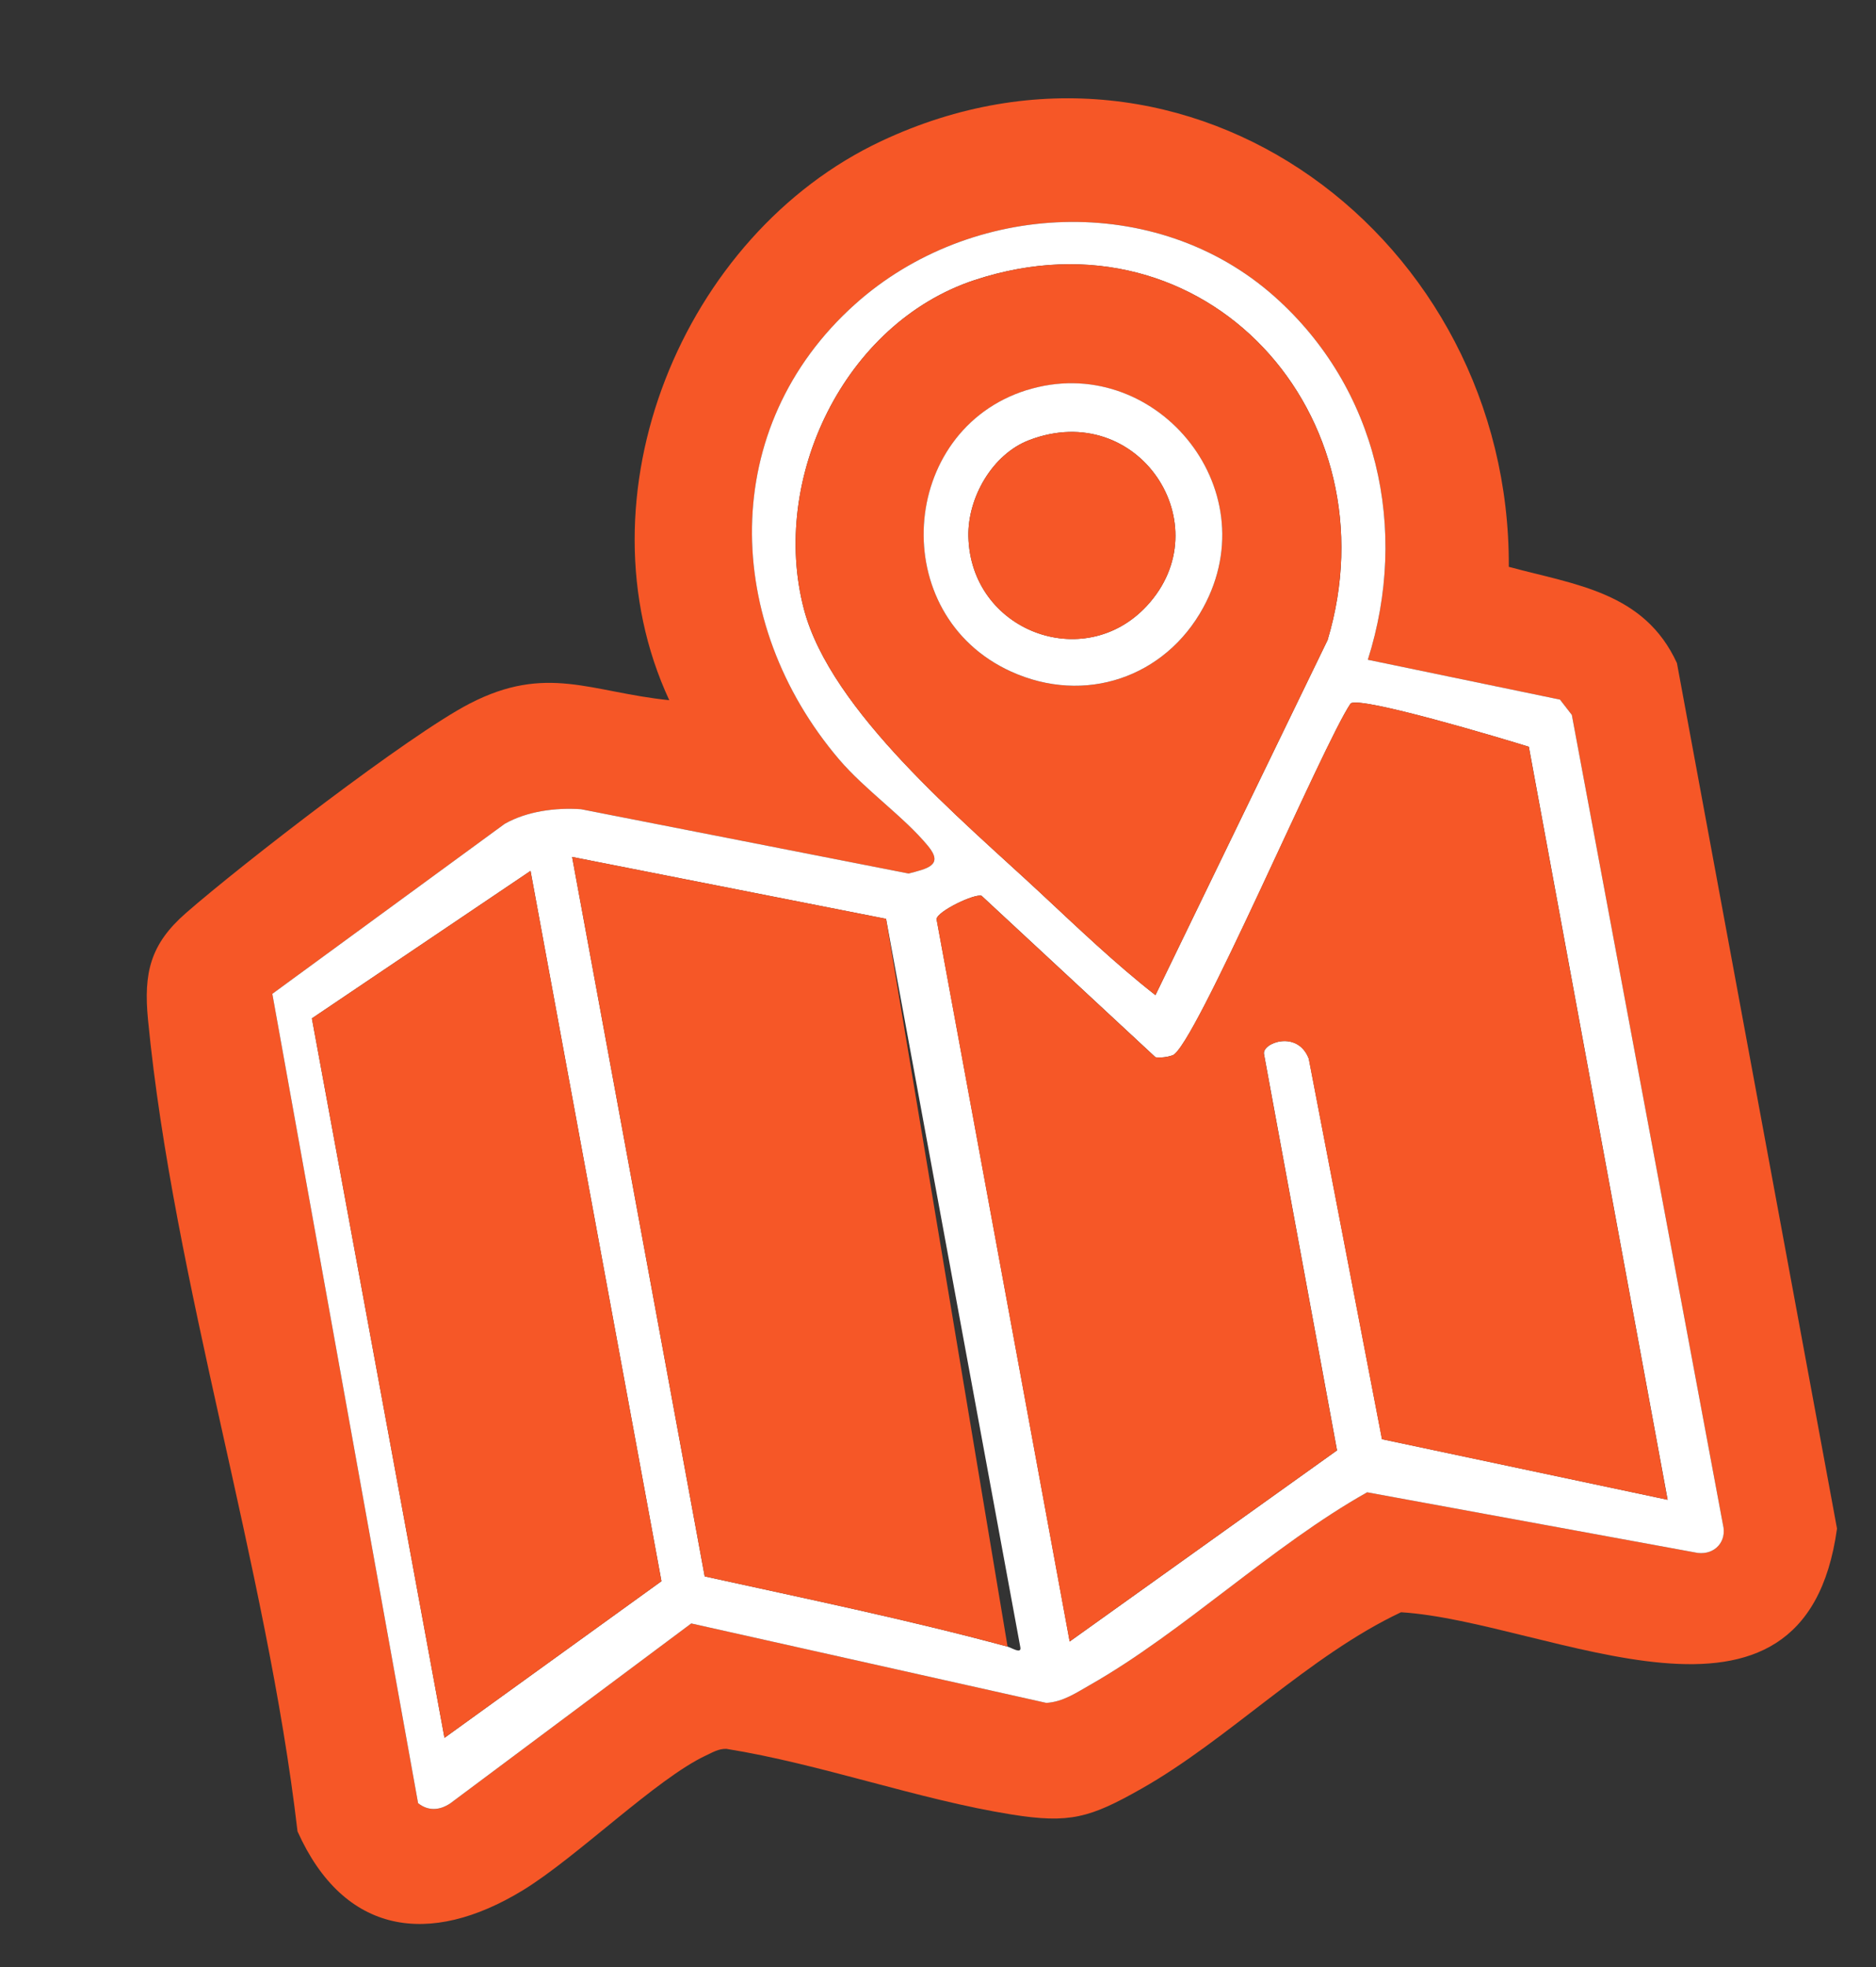
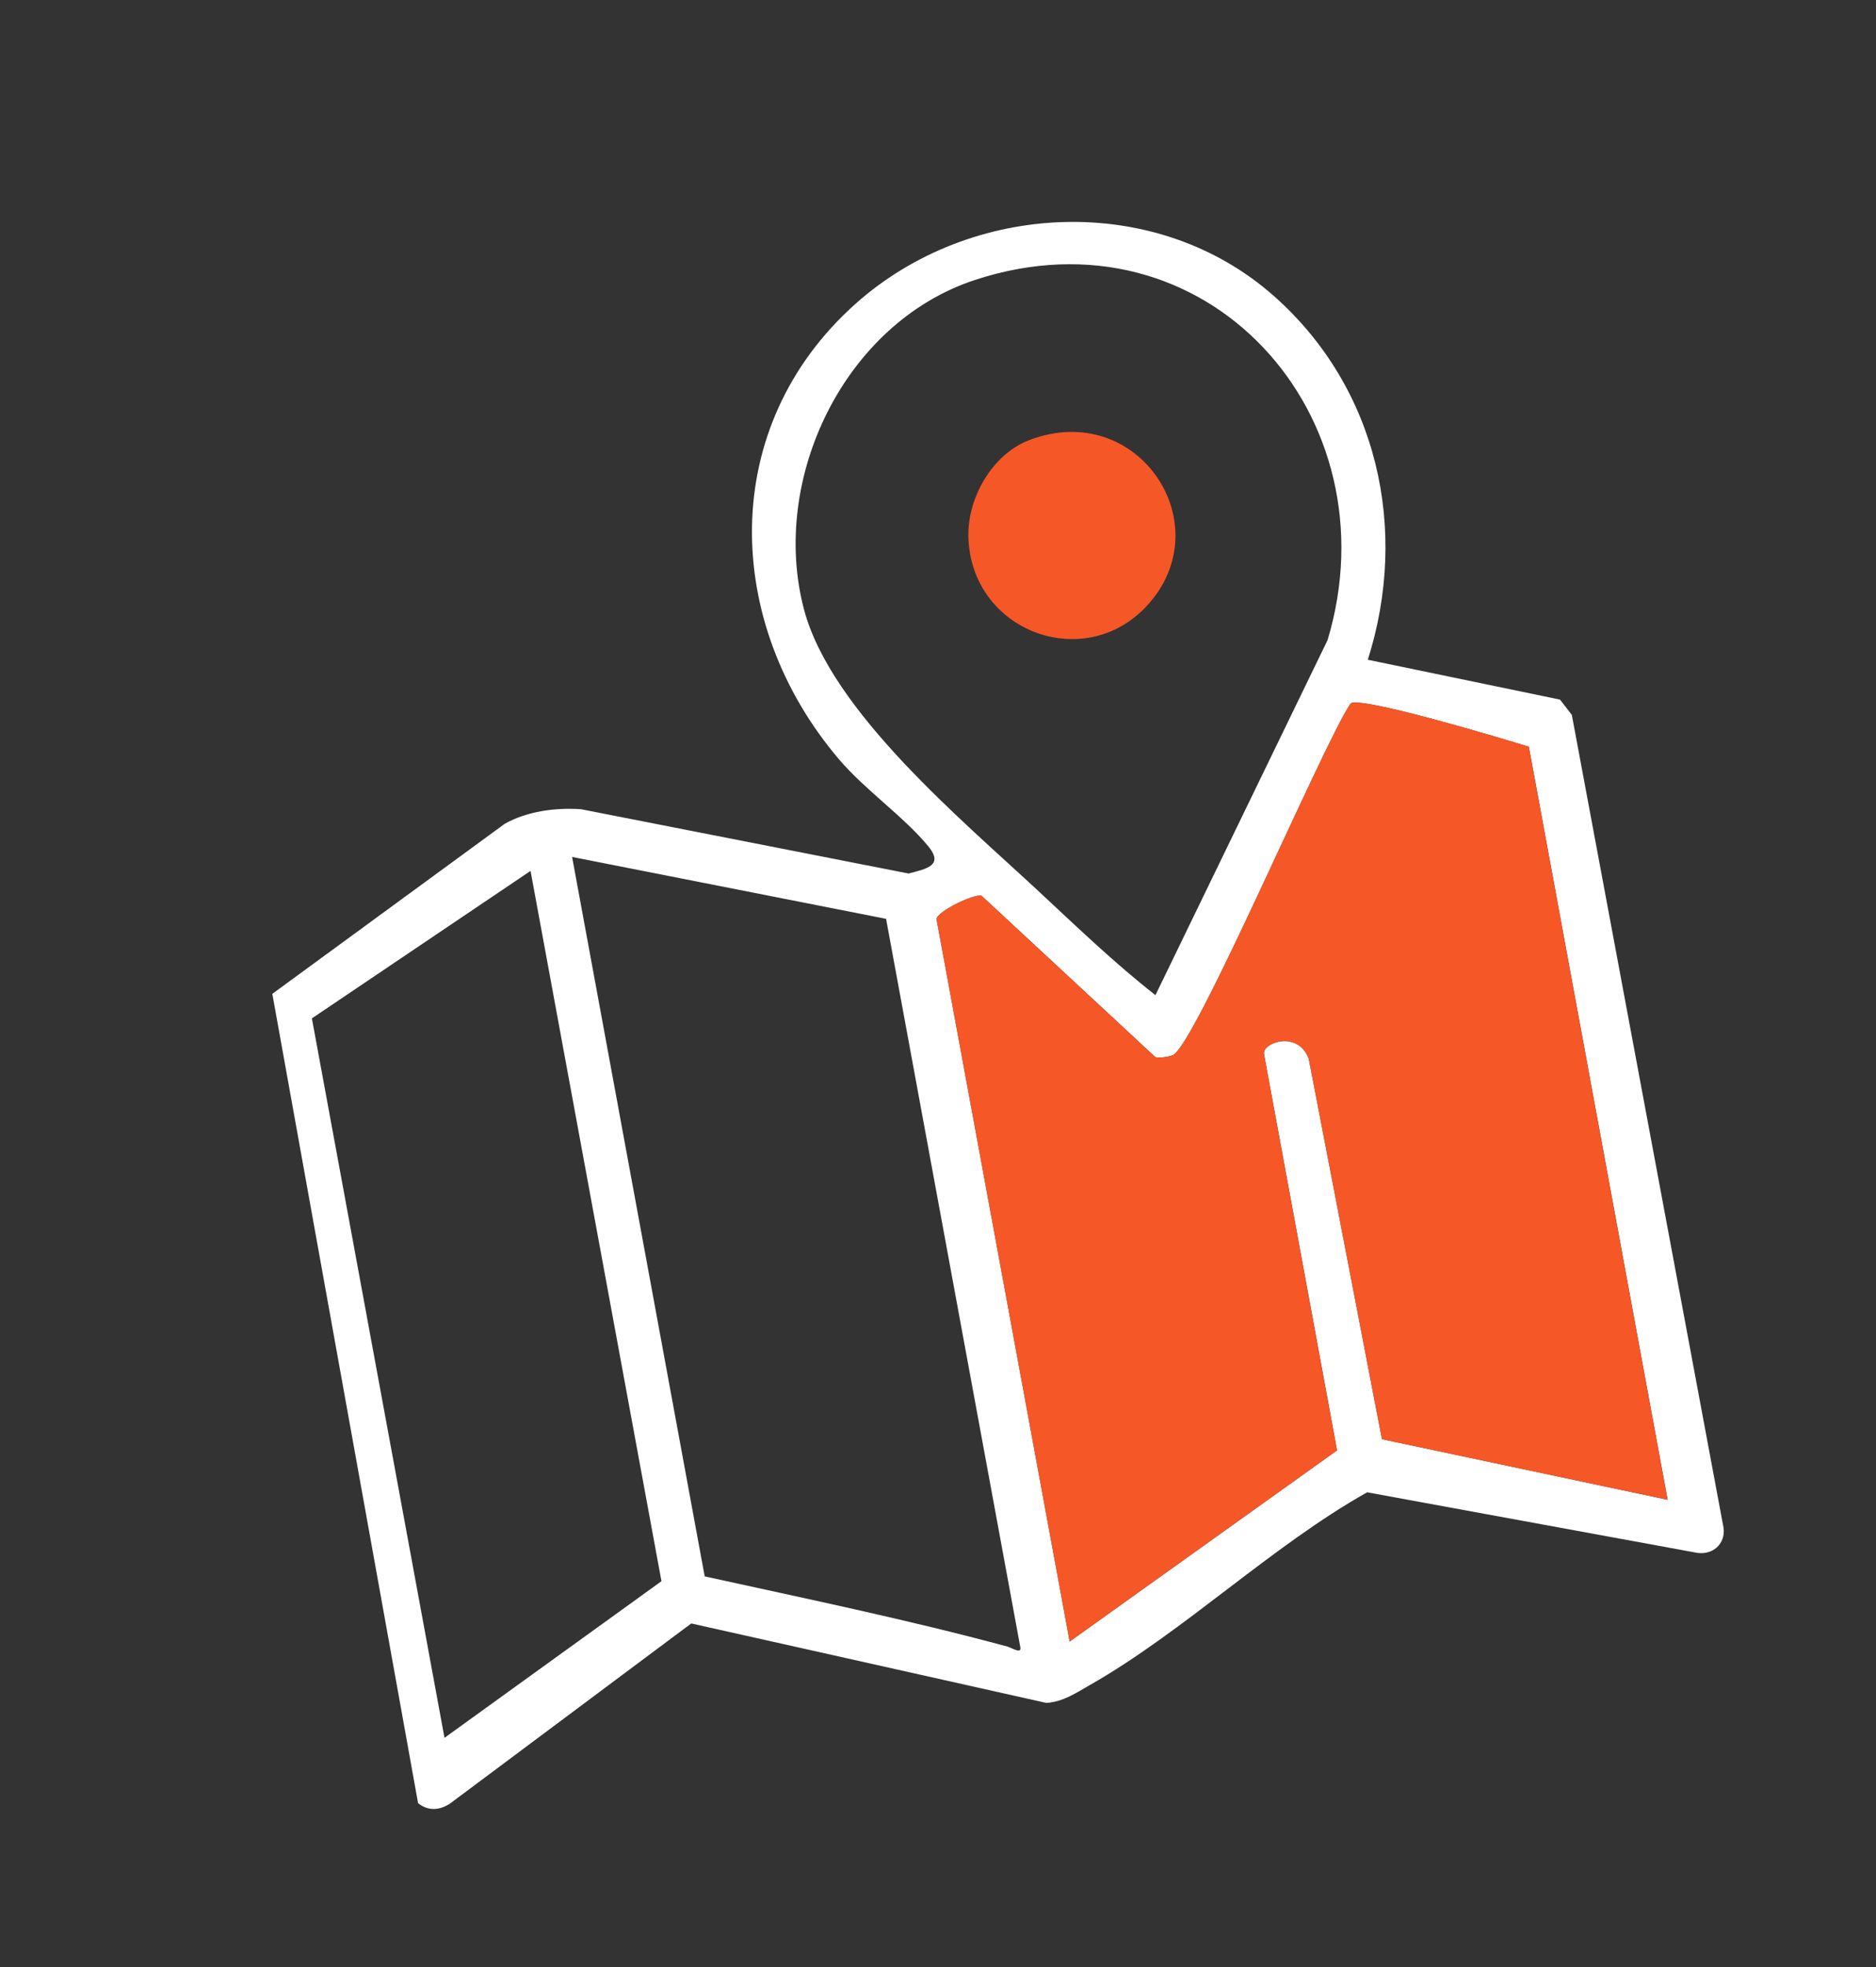
<svg xmlns="http://www.w3.org/2000/svg" width="124" height="130" viewBox="0 0 124 130" fill="none">
  <rect x="0" y="0" width="124" height="130" fill="#333333" stroke="none" />
  <g clip-path="url(#clip0_1281_1798)">
-     <path d="M44.239 46.281C38.006 32.852 45.099 15.503 58.256 9.324C78.629 -0.248 99.843 15.817 99.729 37.462C104.145 38.657 108.685 39.128 110.843 43.826L121.423 101.024C119.26 116.71 102.406 107.167 92.606 106.556C86.507 109.43 81.18 114.983 75.414 118.237C72.051 120.136 70.713 120.537 66.871 119.924C60.684 118.936 54.264 116.586 48.013 115.584C47.502 115.57 47.105 115.814 46.668 116.019C43.381 117.558 38.137 122.746 34.561 124.93C28.396 128.691 22.734 127.88 19.665 121.038C17.622 103.49 11.472 84.795 9.784 67.406C9.48 64.288 9.936 62.399 12.294 60.34C15.947 57.146 27.03 48.578 31.031 46.508C36.139 43.862 39.05 45.75 44.238 46.277L44.239 46.281ZM90.411 43.604C93.139 35.006 91.079 25.686 84.251 19.607C76.415 12.631 64.158 13.269 56.529 20.096C47.448 28.224 47.781 41.15 55.453 50.181C57.188 52.219 59.734 53.963 61.349 55.923C62.4 57.196 61.266 57.413 60.058 57.732L38.404 53.482C36.724 53.366 34.825 53.62 33.358 54.449L18 65.684L27.633 119.173C28.304 119.716 29.073 119.658 29.765 119.185L45.689 107.296L69.161 112.548C70.277 112.476 71.13 111.881 72.054 111.357C78.22 107.85 84.071 102.159 90.365 98.628L112.22 102.637C113.361 102.768 114.162 101.867 113.884 100.764L103.895 47.248L103.113 46.238L90.411 43.604Z" fill="#F65727" />
    <path d="M90.411 43.604L103.113 46.238L103.895 47.248L113.884 100.764C114.162 101.867 113.362 102.768 112.221 102.637L90.366 98.628C84.076 102.162 78.22 107.85 72.054 111.357C71.13 111.881 70.277 112.476 69.161 112.548L45.69 107.296L29.765 119.185C29.072 119.654 28.304 119.712 27.634 119.173L18 65.684L33.358 54.449C34.825 53.616 36.725 53.366 38.404 53.482L60.058 57.732C61.266 57.413 62.401 57.2 61.349 55.923C59.734 53.963 57.188 52.219 55.454 50.181C47.778 41.154 47.444 28.224 56.529 20.096C64.158 13.269 76.415 12.631 84.251 19.607C91.079 25.686 93.139 35.006 90.411 43.604ZM64.436 18.505C55.797 21.347 50.874 31.663 53.139 40.266C54.917 47.021 63.637 54.227 68.739 58.986C71.224 61.303 73.694 63.672 76.373 65.77L87.751 42.303C92.201 27.5 79.73 13.478 64.436 18.505ZM61.904 60.737L70.705 108.489L88.376 95.857L83.548 69.664C83.412 68.923 85.767 68.047 86.508 69.965L91.348 95.118L110.227 99.121L101.054 49.355C99.396 48.836 89.91 45.992 89.277 46.492C87.471 49.125 78.937 69.264 77.502 69.75C77.137 69.871 76.761 69.915 76.379 69.877L64.883 59.205C64.425 59.044 61.974 60.216 61.908 60.737L61.904 60.737ZM58.568 60.727L37.815 56.636L46.579 104.186C53.245 105.653 60.014 107.047 66.601 108.829C66.855 108.898 67.519 109.334 67.444 108.882L58.568 60.727ZM35.068 57.559L20.615 67.306L29.38 114.856L43.721 104.504L35.068 57.559Z" fill="white" />
    <path d="M61.902 60.738C61.973 60.216 64.423 59.044 64.878 59.206L76.374 69.878C76.756 69.916 77.136 69.875 77.496 69.751C78.932 69.265 87.465 49.126 89.272 46.493C89.904 45.989 99.39 48.833 101.049 49.356L110.221 99.122L91.342 95.119L86.502 69.966C85.762 68.052 83.406 68.924 83.543 69.665L88.37 95.858L70.699 108.49L61.898 60.739L61.902 60.738Z" fill="#F65727" />
-     <path d="M58.568 60.728L66.6 108.829C60.014 107.047 53.245 105.654 46.579 104.186L37.815 56.636L58.568 60.728Z" fill="#F65727" />
-     <path d="M64.435 18.506C79.728 13.475 92.196 27.497 87.75 42.304L76.372 65.771C73.693 63.673 71.223 61.304 68.738 58.987C63.632 54.228 54.916 47.022 53.138 40.267C50.873 31.664 55.793 21.349 64.435 18.506ZM67.864 25.786C59.395 28.439 58.564 40.634 66.831 44.389C71.691 46.593 77.003 44.785 79.531 40.165C83.889 32.187 76.189 23.185 67.865 25.79L67.864 25.786Z" fill="#F65727" />
-     <path d="M35.067 57.559L43.72 104.504L29.378 114.856L20.614 67.306L35.067 57.559Z" fill="#F65727" />
-     <path d="M67.865 25.786C76.189 23.181 83.889 32.182 79.531 40.161C77.004 44.785 71.691 46.593 66.83 44.385C58.564 40.633 59.391 28.436 67.864 25.782L67.865 25.786ZM68.039 29.083C65.59 30.014 63.954 32.894 64.009 35.451C64.142 41.689 71.632 44.529 75.794 40.053C80.756 34.714 75.238 26.344 68.039 29.083Z" fill="white" />
    <path d="M68.038 29.084C75.241 26.343 80.755 34.714 75.793 40.054C71.631 44.533 64.141 41.693 64.008 35.451C63.953 32.895 65.589 30.014 68.038 29.084Z" fill="#F65727" />
  </g>
  <defs>
    <clipPath id="clip0_1281_1798">
      <rect width="104.163" height="112.244" fill="white" transform="translate(0.381 18.969) rotate(-10.443)" />
    </clipPath>
  </defs>
</svg>